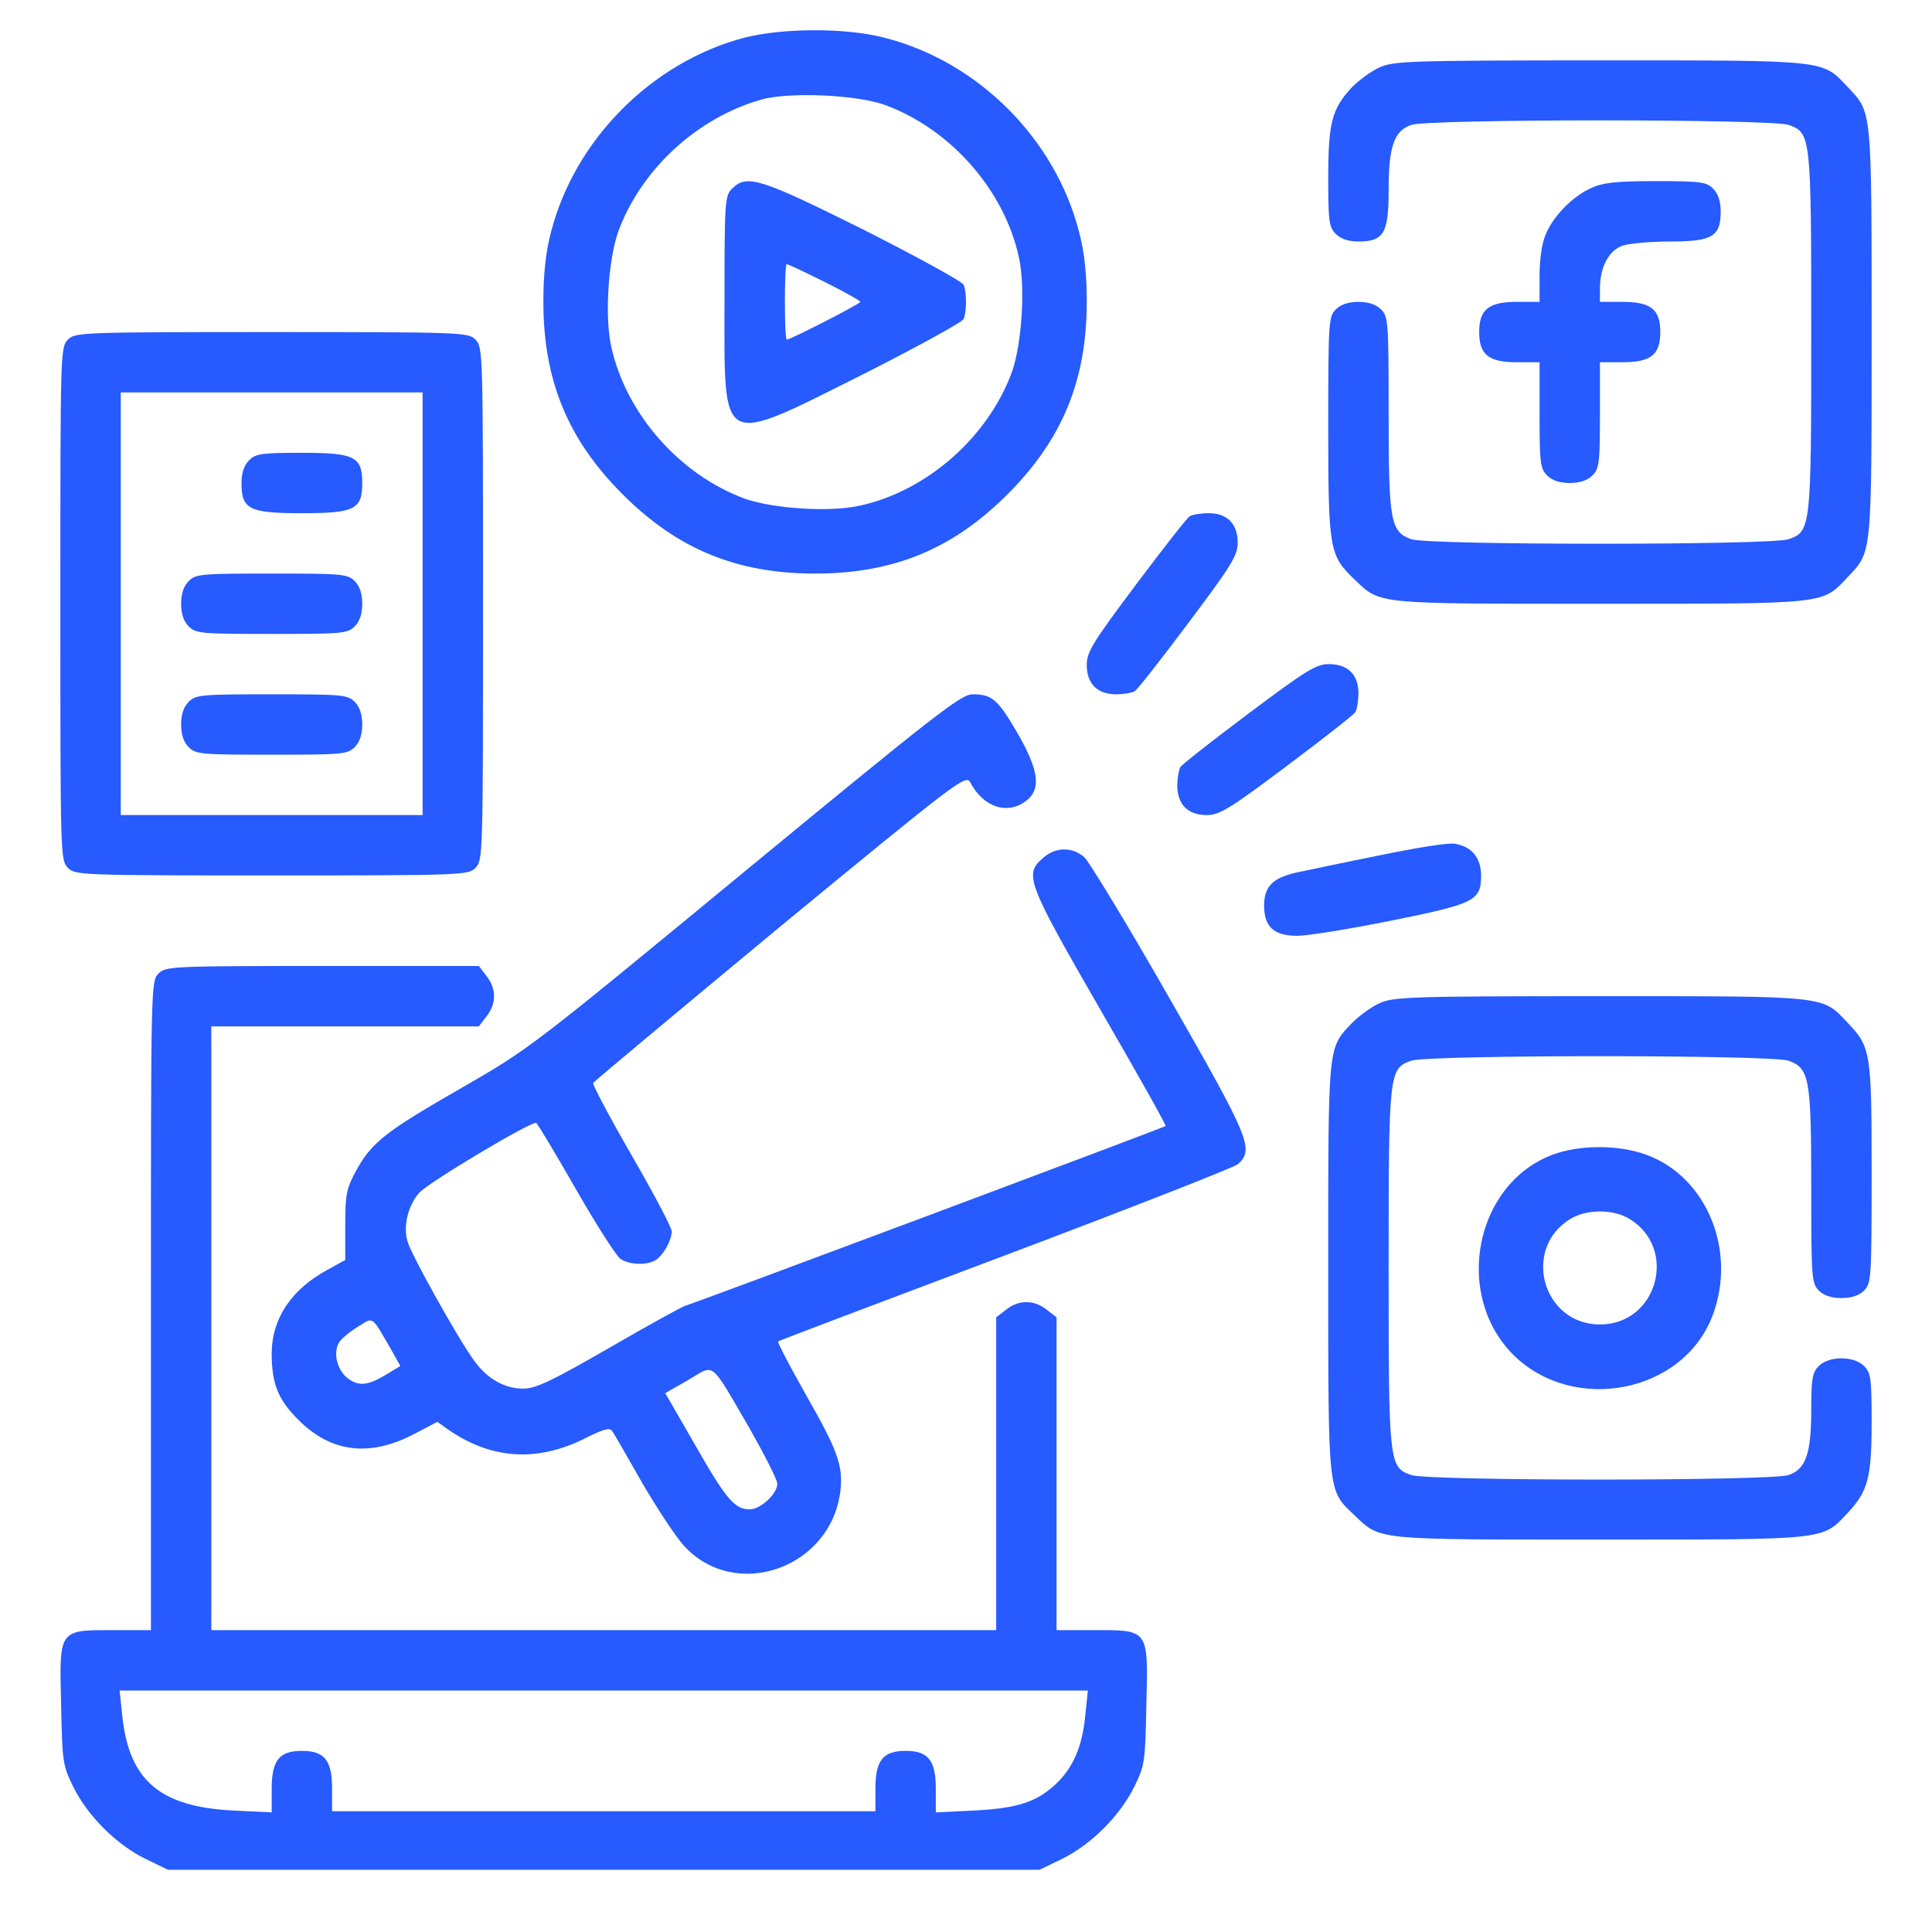
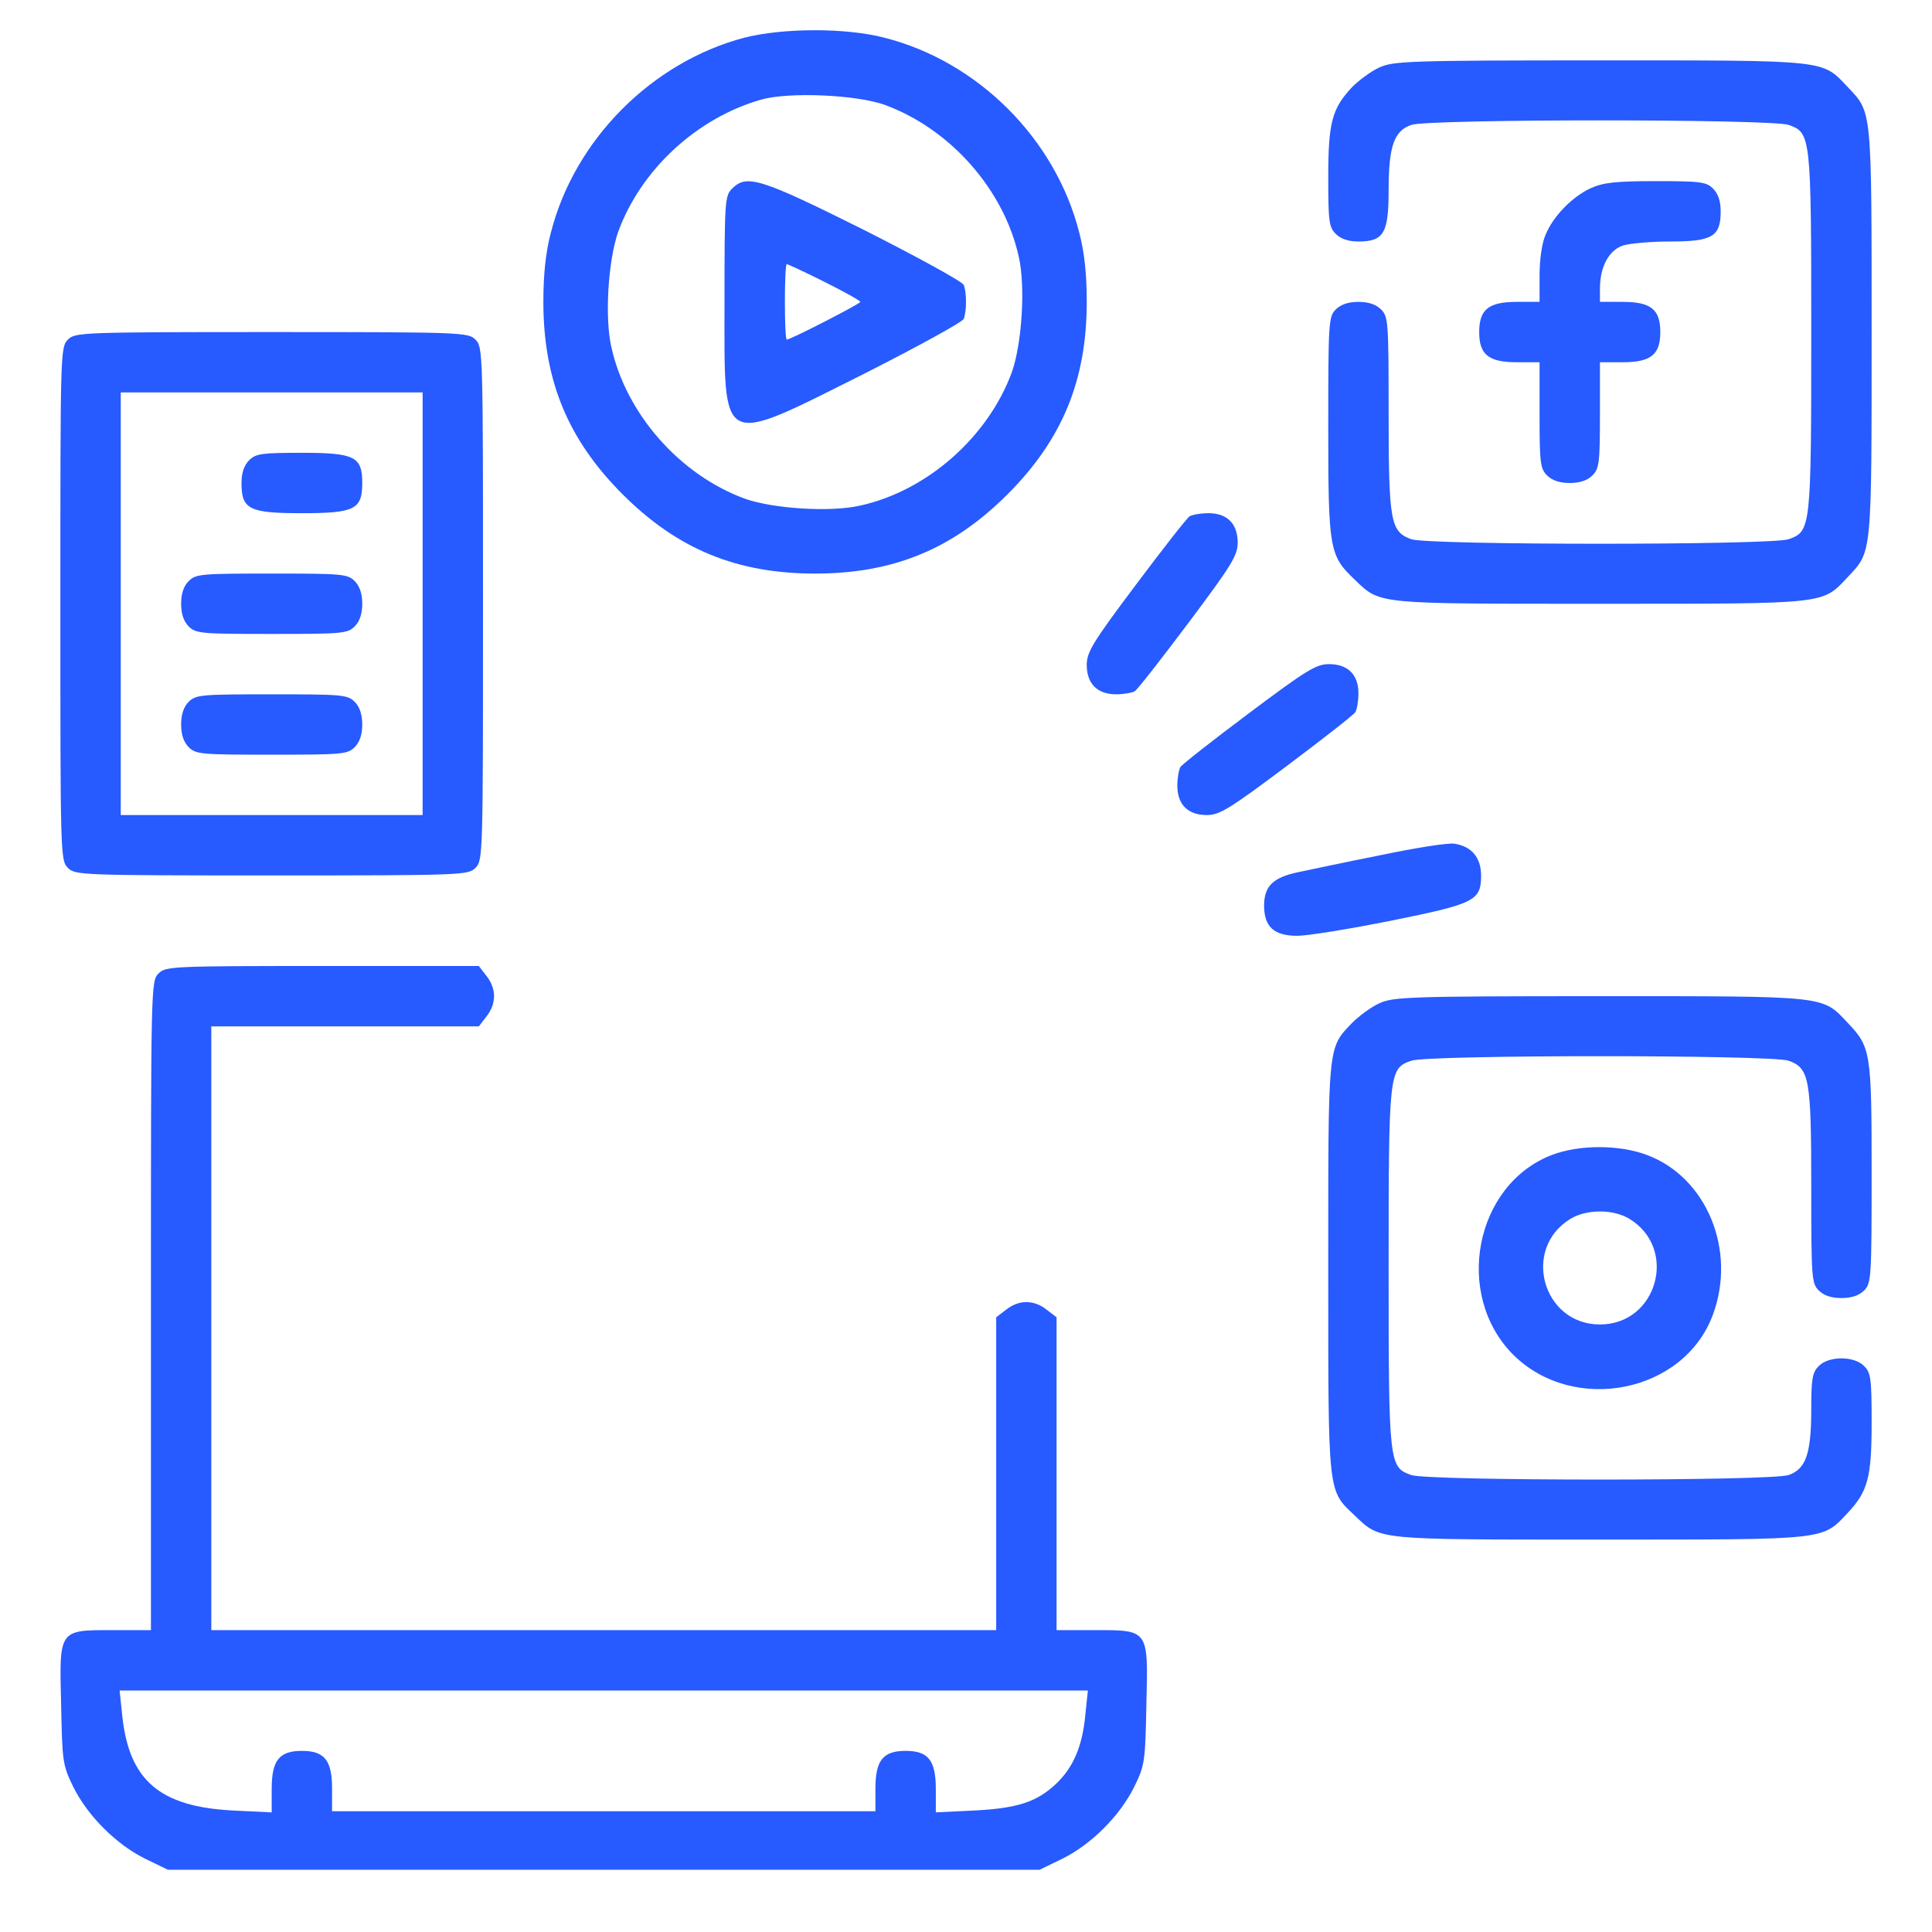
<svg xmlns="http://www.w3.org/2000/svg" version="1.0" width="512pt" height="512pt" viewBox="0 0 512 512" preserveAspectRatio="xMidYMid meet">
  <g transform="translate(0,512) scale(0.1,-0.1)" fill="#275aff" stroke="none">
    <path d="M1972 5020 c-245 -65 -449 -270 -512 -516 -14 -53 -20 -111 -20 -184 0 -208 65 -365 210 -510 145 -145 302 -210 510 -210 208 0 365 65 510 210 145 145 210 302 210 510 0 73 -6 131 -20 184 -63 248 -268 453 -516 516 -103 27 -270 26 -372 0z m373 -178 c174 -64 316 -225 355 -403 18 -80 8 -229 -18 -304 -63 -173 -225 -316 -403 -355 -80 -18 -229 -8 -304 18 -173 63 -316 225 -355 403 -18 80 -8 229 18 304 60 165 208 302 379 351 74 21 253 13 328 -14z" />
    <path d="M1940 4620 c-19 -19 -20 -33 -20 -300 0 -393 -17 -384 369 -191 142 72 261 137 265 146 8 21 8 69 0 90 -4 9 -123 74 -265 146 -275 137 -310 148 -349 109z m245 -247 c52 -26 95 -50 95 -53 0 -5 -185 -100 -195 -100 -3 0 -5 45 -5 100 0 55 2 100 5 100 3 0 48 -21 100 -47z" />
    <path d="M3655 4941 c-22 -10 -54 -34 -72 -52 -53 -57 -63 -93 -63 -239 0 -117 2 -132 20 -150 13 -13 33 -20 60 -20 67 0 80 22 80 135 0 117 14 158 60 174 46 16 954 16 1000 0 59 -21 60 -27 60 -549 0 -522 -1 -528 -60 -549 -46 -16 -954 -16 -1000 0 -55 20 -60 46 -60 334 0 242 -1 256 -20 275 -13 13 -33 20 -60 20 -27 0 -47 -7 -60 -20 -19 -19 -20 -33 -20 -312 0 -327 3 -340 71 -405 68 -65 53 -63 651 -63 606 0 586 -2 655 71 64 68 63 53 63 649 0 596 1 581 -63 649 -69 73 -49 71 -657 71 -510 0 -548 -2 -585 -19z" />
    <path d="M4215 4621 c-49 -23 -99 -74 -119 -123 -10 -22 -16 -67 -16 -108 l0 -70 -60 0 c-75 0 -100 -20 -100 -80 0 -60 25 -80 100 -80 l60 0 0 -140 c0 -127 2 -142 20 -160 13 -13 33 -20 60 -20 27 0 47 7 60 20 18 18 20 33 20 160 l0 140 60 0 c75 0 100 20 100 80 0 60 -25 80 -100 80 l-60 0 0 35 c0 57 23 101 60 114 18 6 75 11 126 11 112 0 134 13 134 80 0 27 -7 47 -20 60 -18 18 -33 20 -152 20 -108 0 -140 -4 -173 -19z" />
    <path d="M180 4220 c-20 -20 -20 -33 -20 -700 0 -667 0 -680 20 -700 19 -19 33 -20 540 -20 507 0 521 1 540 20 20 20 20 33 20 700 0 667 0 680 -20 700 -19 19 -33 20 -540 20 -507 0 -521 -1 -540 -20z m940 -700 l0 -560 -400 0 -400 0 0 560 0 560 400 0 400 0 0 -560z" />
    <path d="M660 3900 c-13 -13 -20 -33 -20 -60 0 -70 20 -80 160 -80 140 0 160 10 160 80 0 70 -20 80 -160 80 -107 0 -122 -2 -140 -20z" />
    <path d="M500 3580 c-13 -13 -20 -33 -20 -60 0 -27 7 -47 20 -60 19 -19 33 -20 220 -20 187 0 201 1 220 20 13 13 20 33 20 60 0 27 -7 47 -20 60 -19 19 -33 20 -220 20 -187 0 -201 -1 -220 -20z" />
    <path d="M500 3260 c-13 -13 -20 -33 -20 -60 0 -27 7 -47 20 -60 19 -19 33 -20 220 -20 187 0 201 1 220 20 13 13 20 33 20 60 0 27 -7 47 -20 60 -19 19 -33 20 -220 20 -187 0 -201 -1 -220 -20z" />
    <path d="M3153 3752 c-7 -4 -71 -86 -143 -182 -114 -152 -130 -178 -130 -212 0 -50 28 -78 78 -78 20 0 42 4 49 8 7 4 71 86 143 182 114 152 130 178 130 212 0 50 -28 78 -77 78 -21 0 -43 -4 -50 -8z" />
    <path d="M3310 3230 c-96 -72 -178 -136 -182 -143 -4 -7 -8 -29 -8 -49 0 -50 28 -78 78 -78 34 0 60 16 212 130 96 72 178 136 182 143 4 7 8 29 8 50 0 49 -28 77 -78 77 -34 0 -60 -16 -212 -130z" />
-     <path d="M1974 2811 c-564 -465 -570 -470 -749 -573 -202 -116 -239 -144 -281 -220 -26 -48 -29 -62 -29 -145 l0 -92 -47 -26 c-96 -52 -147 -129 -148 -220 0 -84 17 -125 74 -181 87 -85 189 -95 306 -33 l59 31 28 -20 c115 -80 238 -88 367 -22 46 23 62 27 68 18 5 -7 41 -69 80 -138 40 -69 90 -144 111 -167 136 -148 389 -59 414 145 8 68 -7 108 -93 259 -42 74 -74 136 -72 138 1 2 272 104 601 228 329 124 607 233 618 242 43 40 31 68 -182 440 -110 193 -212 360 -225 373 -32 28 -76 28 -109 -1 -52 -44 -44 -64 150 -401 98 -169 176 -308 174 -310 -6 -5 -1265 -476 -1272 -476 -4 0 -94 -49 -199 -110 -158 -91 -198 -110 -232 -110 -49 0 -94 26 -128 72 -41 55 -168 282 -178 318 -12 40 1 94 30 128 21 26 301 193 311 186 4 -2 51 -81 105 -175 53 -93 107 -177 118 -185 25 -17 75 -18 97 -1 20 16 39 51 39 74 0 10 -48 101 -106 201 -58 101 -104 187 -102 192 2 4 225 190 495 414 470 387 493 404 504 383 35 -67 100 -88 150 -48 39 31 31 82 -25 179 -52 89 -67 102 -119 102 -30 0 -98 -53 -603 -469z m-940 -1263 l27 -48 -33 -20 c-52 -32 -76 -35 -106 -13 -31 23 -41 75 -20 100 7 9 28 26 48 38 40 25 34 29 84 -57z m954 -216 c39 -69 72 -134 72 -144 0 -27 -45 -68 -73 -68 -40 0 -63 27 -145 171 l-79 137 61 35 c72 42 55 56 164 -131z" />
    <path d="M3660 2854 c-91 -18 -189 -39 -218 -45 -68 -14 -92 -37 -92 -89 0 -56 26 -80 88 -80 27 0 138 18 248 40 223 45 239 53 239 120 0 47 -25 77 -70 84 -17 3 -104 -11 -195 -30z" />
    <path d="M420 2540 c-20 -20 -20 -33 -20 -880 l0 -860 -100 0 c-145 0 -143 3 -138 -198 3 -150 4 -160 32 -217 38 -77 114 -153 191 -191 l60 -29 1155 0 1155 0 60 29 c77 38 153 114 191 191 28 57 29 67 32 217 5 201 7 198 -138 198 l-100 0 0 414 0 415 -26 20 c-34 27 -74 27 -108 0 l-26 -20 0 -415 0 -414 -1040 0 -1040 0 0 800 0 800 354 0 355 0 20 26 c27 34 27 74 0 108 l-20 26 -415 0 c-401 0 -415 -1 -434 -20z m2456 -1967 c-8 -82 -32 -137 -77 -180 -51 -48 -101 -65 -216 -71 l-103 -5 0 62 c0 76 -20 101 -80 101 -60 0 -80 -25 -80 -100 l0 -60 -720 0 -720 0 0 60 c0 75 -20 100 -80 100 -60 0 -80 -25 -80 -101 l0 -62 -103 5 c-194 10 -275 80 -293 251 l-7 67 1283 0 1283 0 -7 -67z" />
    <path d="M3655 2461 c-22 -10 -54 -34 -72 -52 -65 -68 -63 -53 -63 -651 0 -606 -2 -586 71 -655 68 -65 53 -63 651 -63 606 0 586 -2 655 71 53 57 63 93 63 239 0 117 -2 132 -20 150 -27 27 -93 27 -120 0 -17 -17 -20 -33 -20 -115 0 -117 -14 -158 -60 -174 -46 -16 -954 -16 -1000 0 -59 21 -60 27 -60 549 0 522 1 528 60 549 46 16 954 16 1000 0 55 -20 60 -46 60 -334 0 -242 1 -256 20 -275 13 -13 33 -20 60 -20 27 0 47 7 60 20 19 19 20 33 20 310 0 321 -2 335 -63 399 -69 73 -49 71 -657 71 -510 0 -548 -2 -585 -19z" />
    <path d="M4112 2059 c-204 -79 -260 -370 -102 -529 160 -159 452 -102 529 105 64 171 -16 365 -174 424 -74 28 -180 28 -253 0z m206 -169 c130 -79 74 -280 -78 -280 -152 0 -208 201 -78 280 43 26 113 26 156 0z" />
  </g>
</svg>